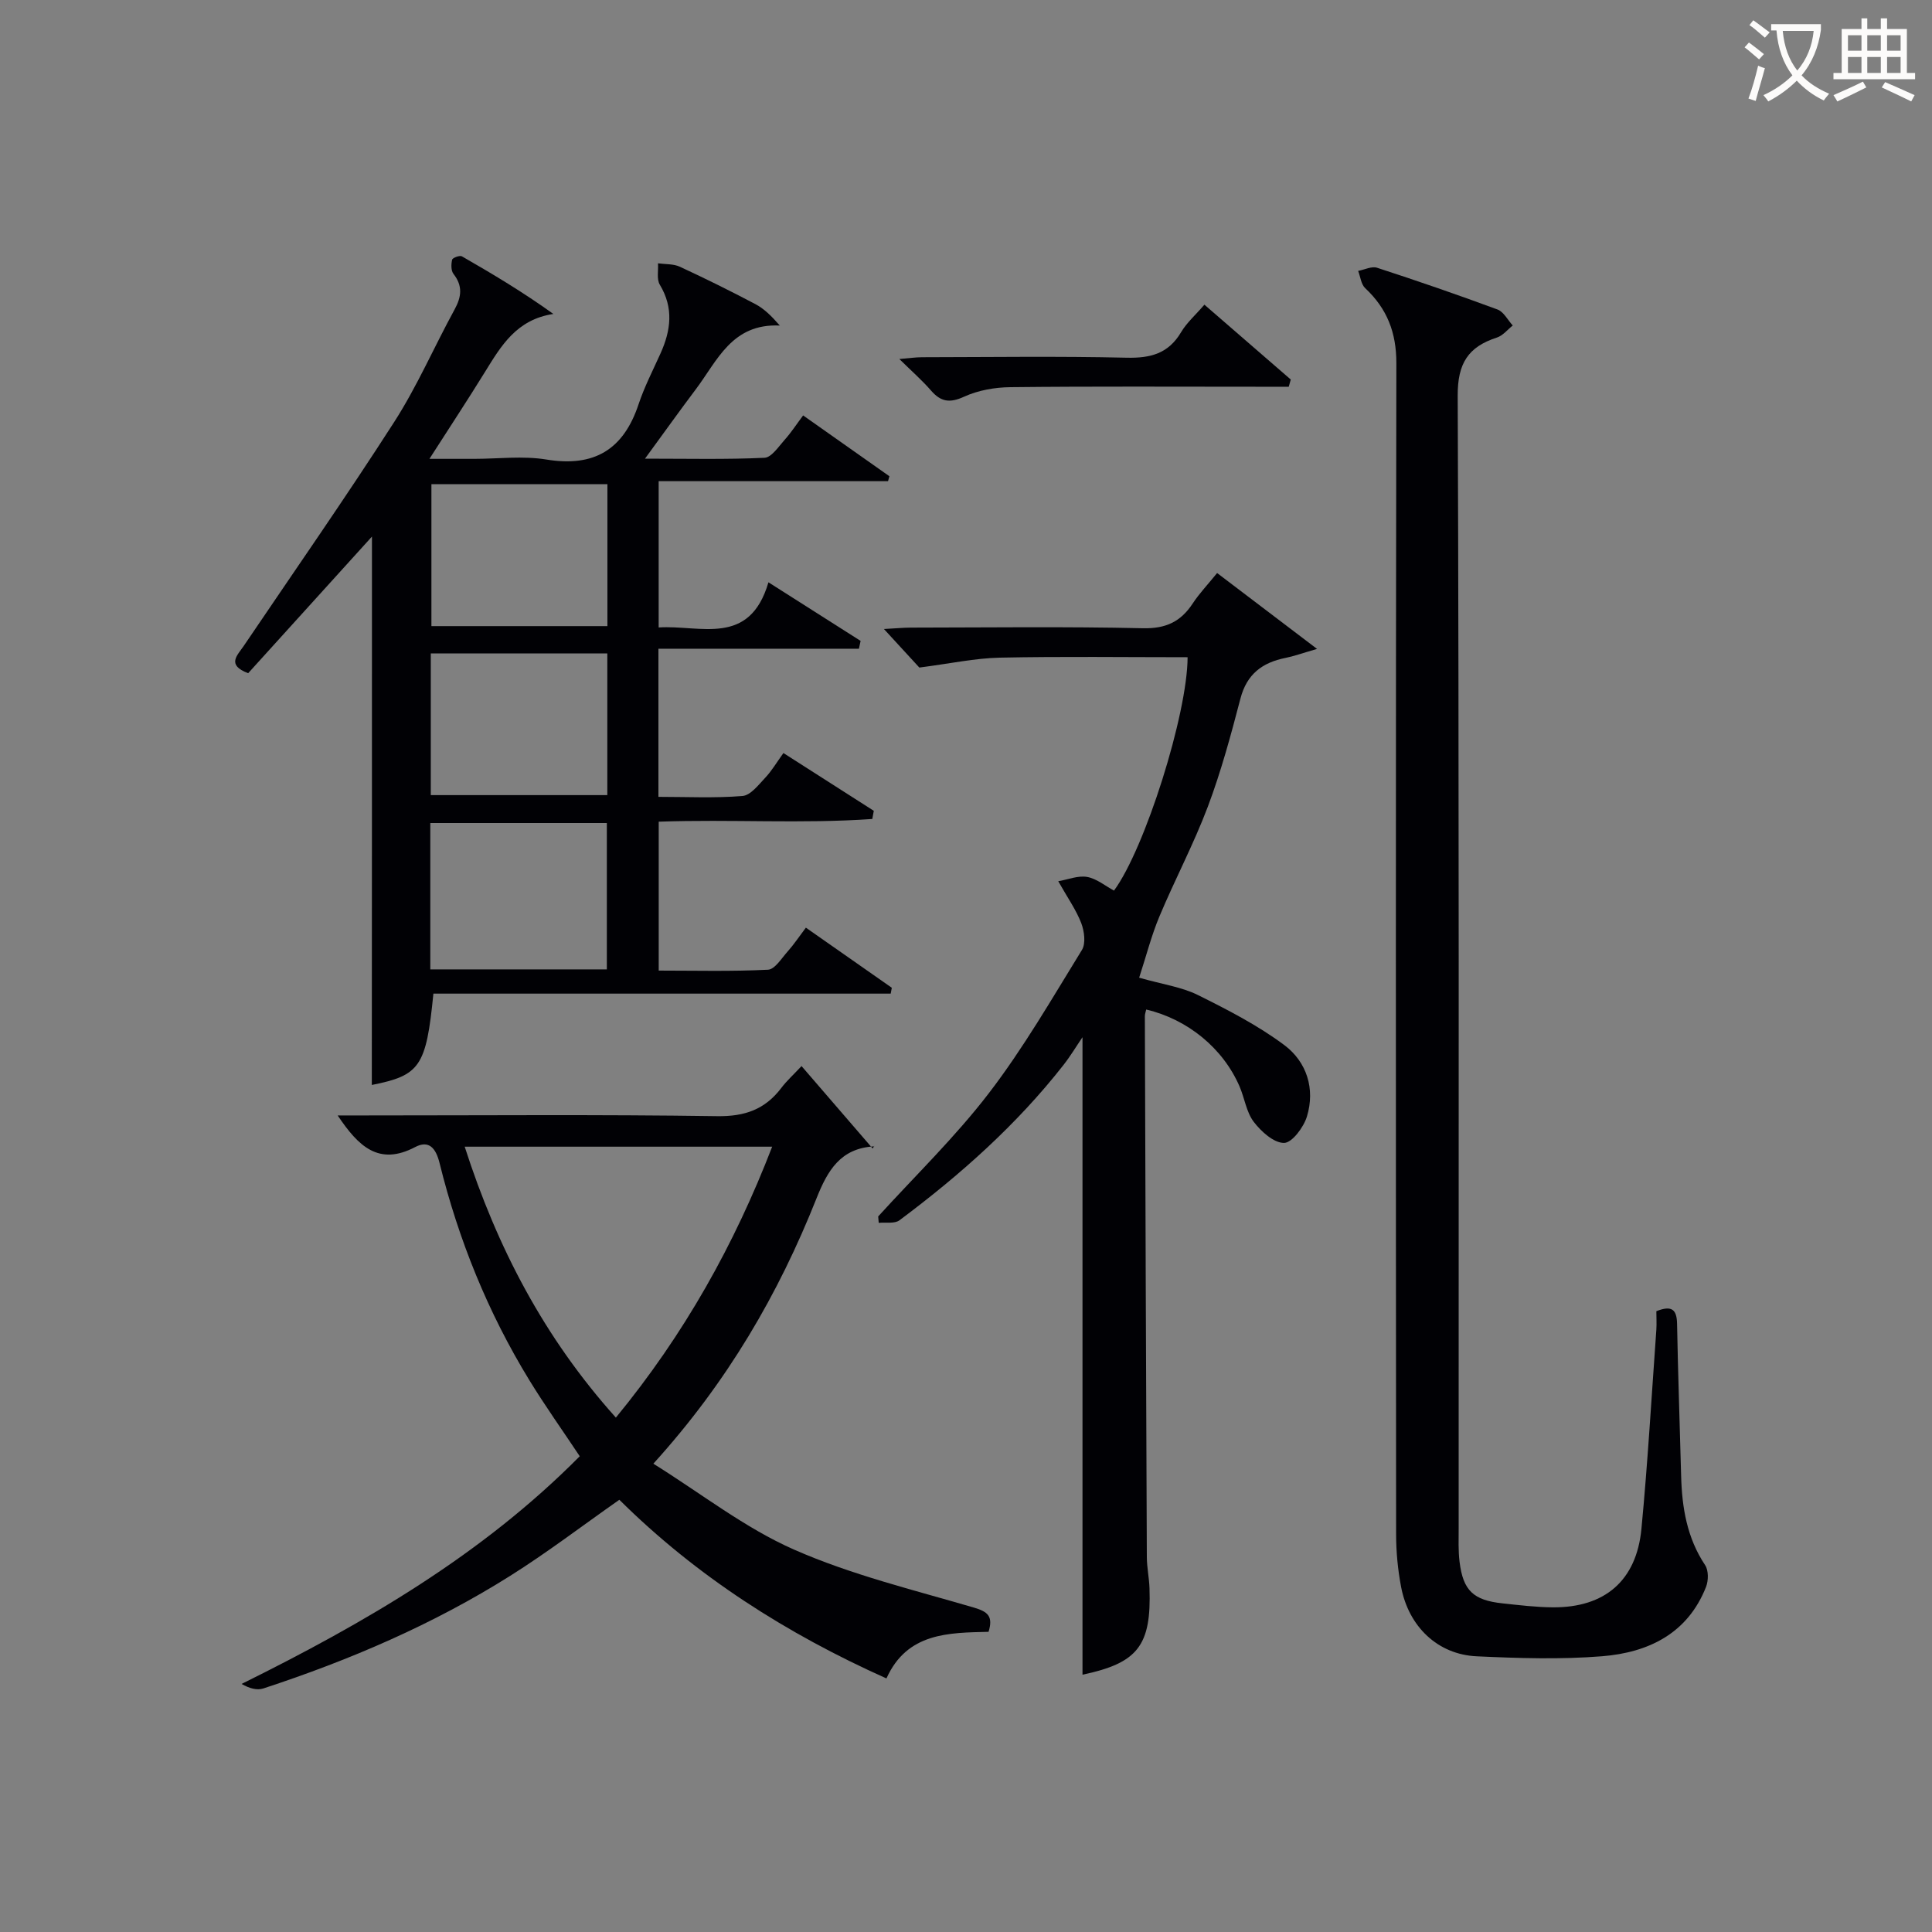
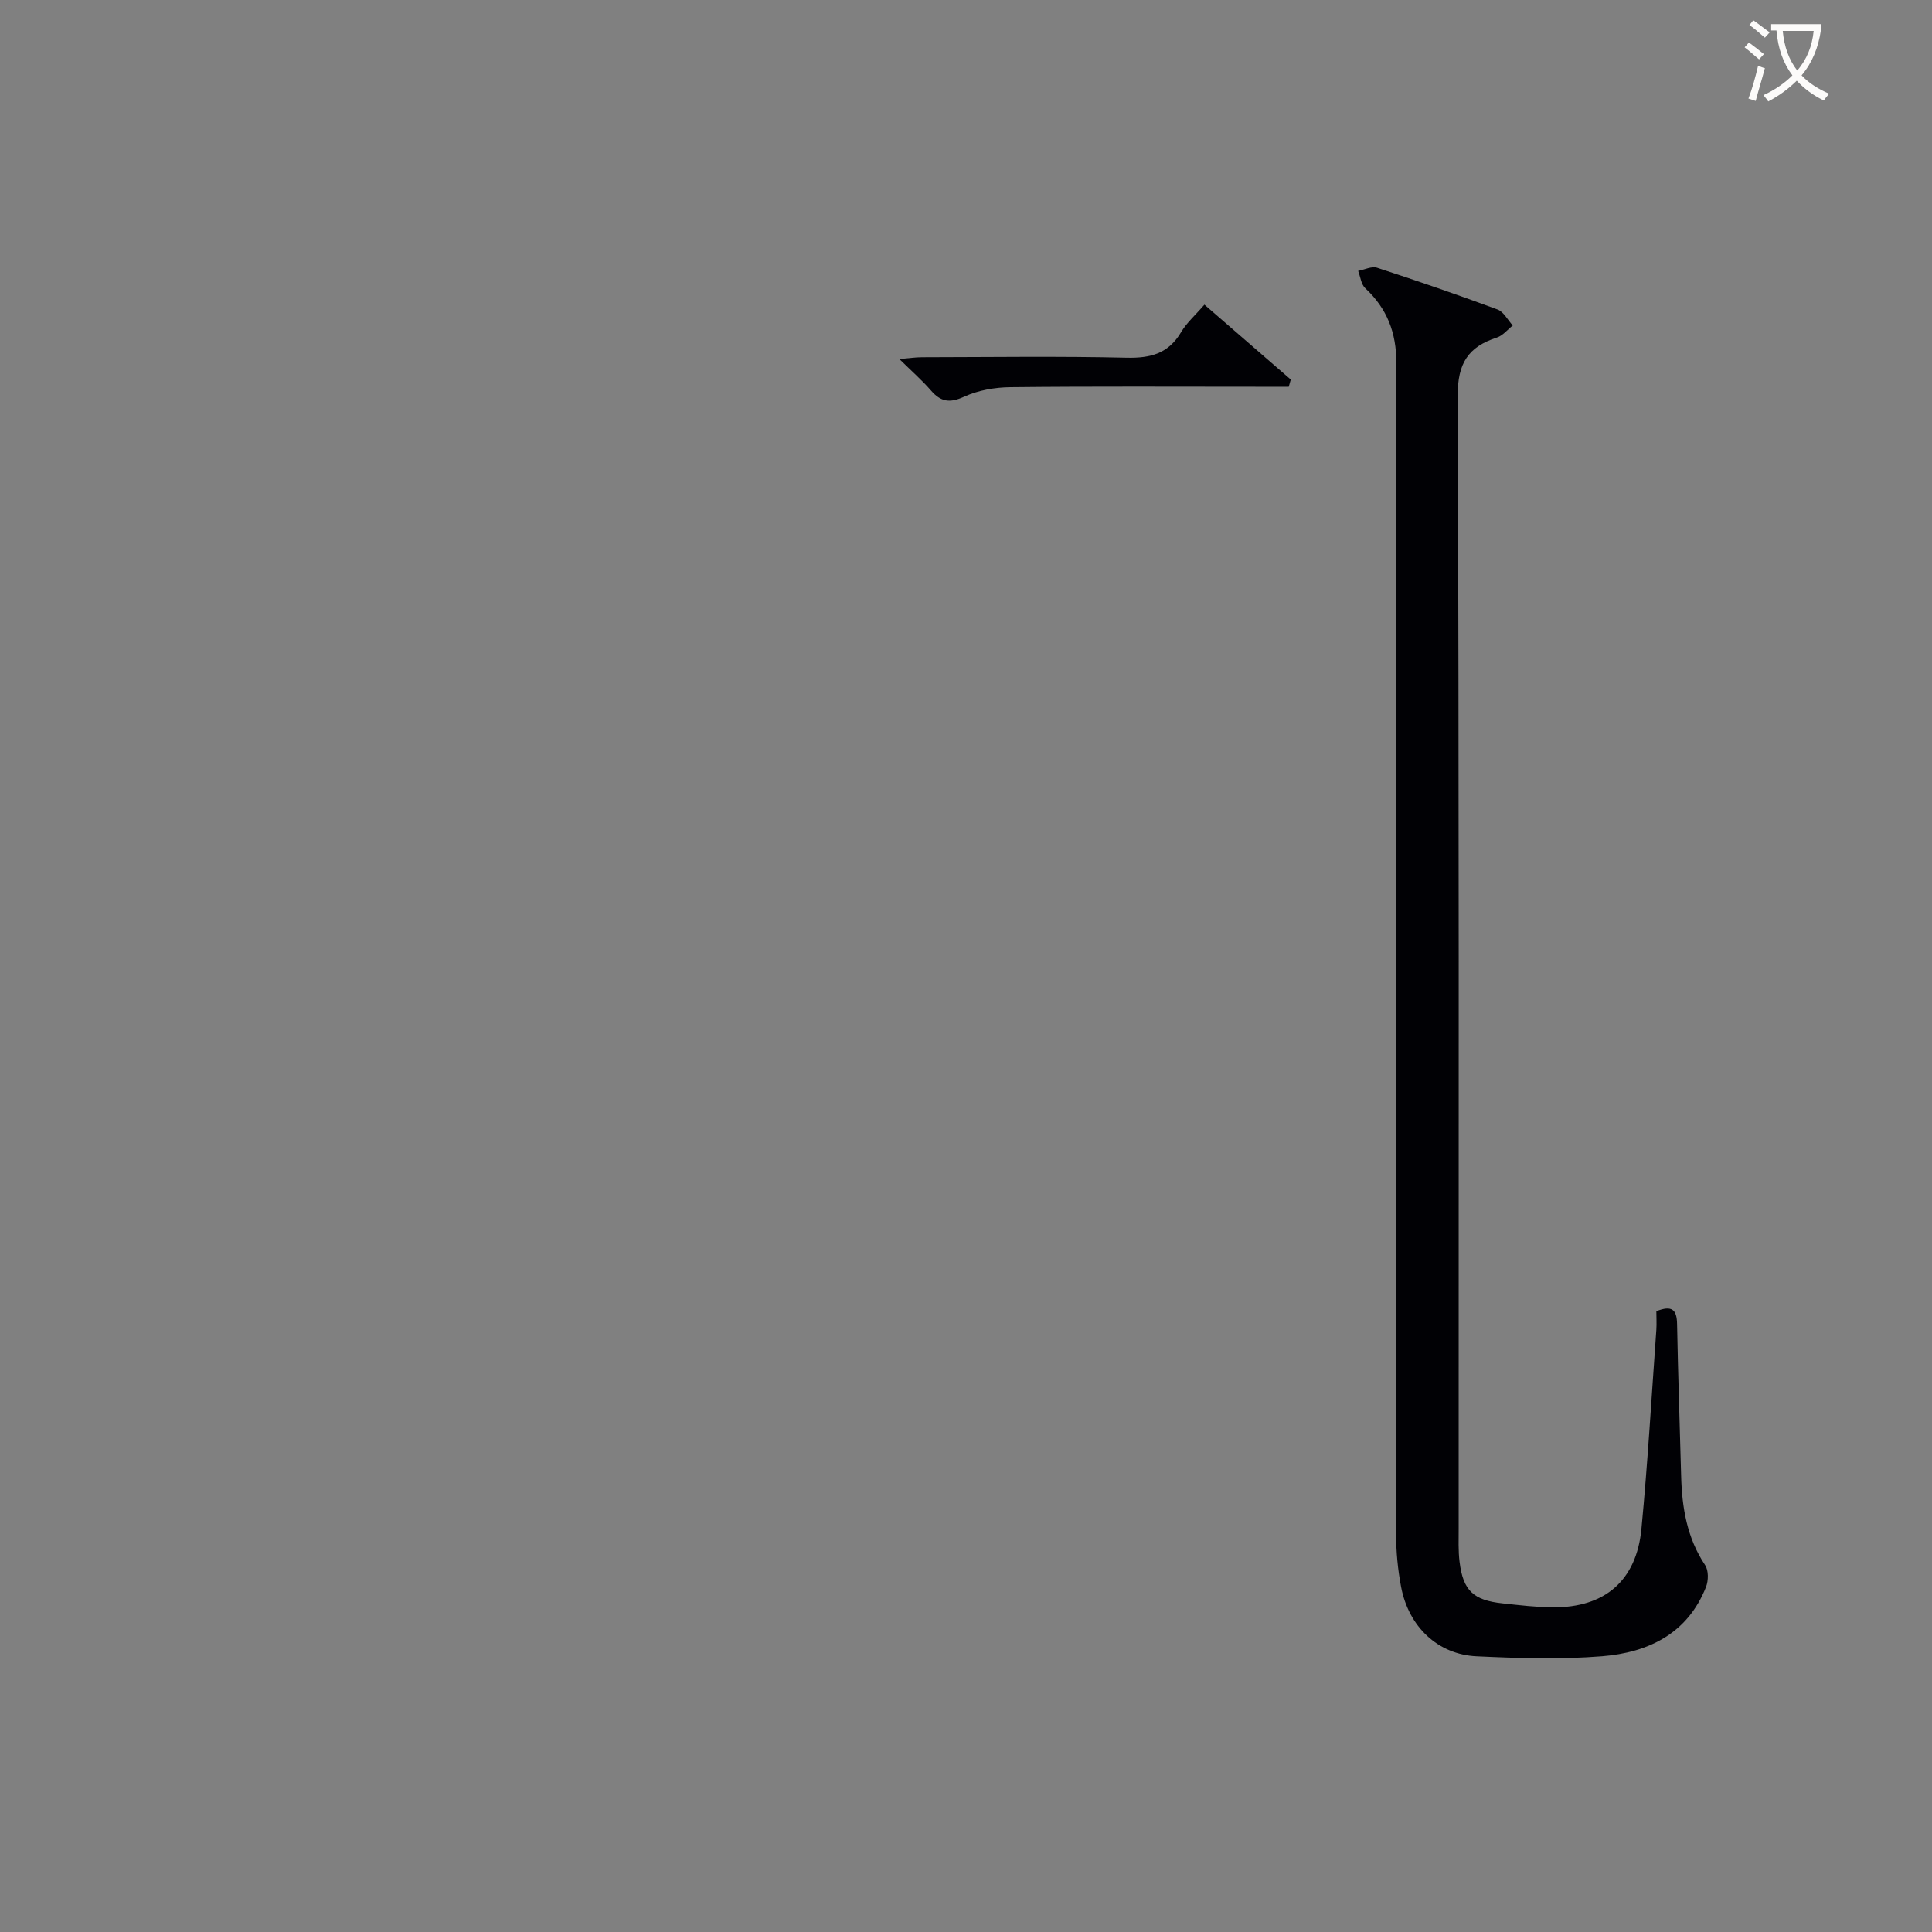
<svg xmlns="http://www.w3.org/2000/svg" enable-background="new 0 0 400 400" viewBox="0 0 400 400">
  <rect x="0" y="0" width="400" height="400" fill="#808080" stroke="none" />
  <g fill="#010105">
-     <path d="m77.01 111.09c-8.35 9.22-17.02 18.79-25.63 28.29-4.55-1.72-2.24-3.69-.91-5.66 10.43-15.42 21.09-30.7 31.15-46.36 4.75-7.39 8.27-15.56 12.5-23.29 1.44-2.63 1.71-4.88-.23-7.36-.53-.68-.5-2.01-.28-2.94.09-.4 1.59-.95 2.02-.7 6.38 3.66 12.69 7.44 18.94 11.93-7.63 1.15-10.82 6.6-14.15 11.99-3.57 5.78-7.31 11.46-11.51 18.01h9.23c5 0 10.11-.66 14.98.14 9.91 1.63 15.97-2.06 19.09-11.44 1.2-3.61 2.97-7.03 4.54-10.52 2.15-4.77 2.76-9.42-.14-14.23-.69-1.14-.28-2.93-.38-4.43 1.52.21 3.19.09 4.52.7 5.27 2.44 10.48 5.02 15.62 7.73 1.79.94 3.3 2.41 5.08 4.45-9.94-.47-12.94 7.3-17.4 13.21-3.36 4.46-6.61 9.02-10.51 14.35 8.91 0 16.84.19 24.74-.18 1.46-.07 2.92-2.32 4.19-3.74 1.31-1.46 2.39-3.13 3.81-5.03 6.11 4.3 11.99 8.44 17.86 12.59-.09.34-.19.68-.28 1.02-15.7 0-31.41 0-47.49 0v30.29c8.6-.57 18.79 4.07 22.73-9.35 6.93 4.41 13 8.27 19.08 12.13-.12.54-.23 1.08-.35 1.62-13.73 0-27.45 0-41.51 0v30.67c5.87 0 11.67.29 17.41-.18 1.67-.14 3.3-2.29 4.69-3.76 1.35-1.43 2.37-3.18 3.78-5.13 6.33 4.04 12.52 8 18.71 11.96-.1.56-.2 1.13-.31 1.69-14.57 1.03-29.22.03-44.22.56v30.83c7.44 0 15.05.2 22.62-.18 1.44-.07 2.84-2.41 4.12-3.83 1.21-1.35 2.22-2.88 3.73-4.88 6.01 4.2 11.9 8.33 17.79 12.45-.08.4-.15.81-.23 1.21-31.59 0-63.18 0-94.68 0-1.49 15.14-2.79 16.93-12.75 18.91.03-37.79.03-75.7.03-113.54zm12.08 89.61h36.55c0-10.35 0-20.39 0-30.3-12.39 0-24.43 0-36.55 0zm.23-100.45v29.38h36.44c0-9.96 0-19.55 0-29.38-12.15 0-24.07 0-36.44 0zm-.13 64.37h36.55c0-9.97 0-19.56 0-29.33-12.29 0-24.33 0-36.55 0z" />
    <path d="m342.93 271.47c3.22-1.28 4.24-.34 4.29 2.64.19 10.48.57 20.95.84 31.43.17 6.58 1.2 12.85 4.97 18.51.72 1.08.7 3.18.19 4.49-3.82 9.71-11.99 13.6-21.53 14.37-8.6.69-17.31.41-25.95.01-8.05-.37-14.09-6.11-15.66-14.38-.68-3.57-1.03-7.26-1.03-10.9-.06-80.82-.09-161.63.05-242.45.01-6.35-1.92-11.28-6.44-15.52-.86-.8-1-2.37-1.47-3.58 1.32-.25 2.81-1.02 3.93-.65 8.36 2.72 16.69 5.59 24.93 8.64 1.28.48 2.11 2.18 3.15 3.31-1.08.85-2.04 2.09-3.27 2.49-5.94 1.93-8.16 5.31-8.13 12.06.3 78.15.19 156.3.2 234.45 0 2.33-.1 4.69.19 6.99.73 5.93 2.86 7.94 8.9 8.58 3.47.37 6.95.8 10.43.82 10.73.07 17.29-5.51 18.32-16.24 1.31-13.73 2.1-27.5 3.09-41.26.08-1.29 0-2.6 0-3.81z" />
-     <path d="m251.99 118.64c6.78 5.15 13.16 9.99 20.69 15.71-3.21.93-4.84 1.53-6.52 1.86-4.81.96-8.02 3.35-9.34 8.42-1.97 7.54-4.01 15.1-6.75 22.38-2.92 7.74-6.83 15.1-10.03 22.74-1.66 3.96-2.72 8.17-4.19 12.67 4.91 1.4 8.79 1.92 12.12 3.57 6.19 3.07 12.44 6.28 17.94 10.39 4.62 3.46 6.43 9.04 4.67 14.8-.68 2.22-3.09 5.44-4.73 5.45-2.13.01-4.75-2.36-6.28-4.37-1.54-2.03-1.89-4.92-2.95-7.36-3.43-7.89-10.72-13.86-19.31-15.89-.1.47-.28.93-.28 1.4.12 37.32.24 74.65.41 111.97.01 2.15.48 4.29.55 6.44.41 11.93-2.45 15.49-13.87 17.91 0-43.79 0-87.68 0-131.99-1.28 1.88-2.48 3.89-3.91 5.72-9.72 12.42-21.41 22.8-33.99 32.19-1 .75-2.84.38-4.29.53-.04-.44-.07-.89-.11-1.33 7.7-8.47 15.99-16.48 22.93-25.54 7.15-9.32 13.07-19.6 19.25-29.63.83-1.35.5-3.89-.14-5.56-1.05-2.73-2.8-5.2-4.76-8.67 1.99-.34 4.08-1.22 5.97-.89 1.98.35 3.76 1.86 5.57 2.83 6.39-8.65 15.21-36.55 15.24-48.32-12.96 0-25.93-.18-38.89.09-5.11.11-10.21 1.22-16.65 2.05-1.39-1.51-4.04-4.4-7.33-7.98 2.48-.13 4.05-.29 5.61-.29 16-.02 32-.23 47.99.13 4.75.11 7.84-1.34 10.33-5.13 1.36-2.07 3.1-3.89 5.05-6.3z" />
-     <path d="m165.95 220.72c4.96 5.75 9.72 11.27 14.72 17.06.56-.94.41-.44.24-.43-6.88.41-9.56 4.95-11.87 10.78-7.85 19.74-18.39 37.95-33.77 54.91 9.97 6.22 18.96 13.31 29.11 17.78 11.88 5.23 24.72 8.34 37.25 12.01 2.92.86 4.02 1.82 3.04 5.02-8.25.2-16.86.14-21.14 9.65-20.69-9.26-39.35-21.17-55.3-36.99-7.69 5.39-14.92 10.92-22.6 15.75-15.97 10.06-33.22 17.45-51.12 23.32-1.31.43-2.92-.03-4.49-.94 25.58-12.67 49.76-26.7 70.01-47.14-3.51-5.28-7.16-10.4-10.43-15.74-8.57-13.99-14.66-29.05-18.59-44.95-.77-3.13-2.22-4.81-5.04-3.33-7.57 3.98-11.78-.16-16.06-6.54h5.61c24.32 0 48.64-.21 72.95.15 5.74.09 9.92-1.4 13.29-5.84 1.08-1.44 2.44-2.66 4.19-4.53zm-38.44 72.78c14.22-17.31 24.55-35.85 32.36-56.09-21.41 0-42.27 0-63.66 0 6.73 20.91 16.45 39.54 31.3 56.09z" />
    <path d="m266.82 80.07c-2.09 0-4.17 0-6.26 0-17.12 0-34.24-.1-51.36.09-3.23.03-6.69.64-9.59 1.97-2.98 1.36-4.81 1.08-6.86-1.28-1.83-2.11-3.96-3.97-6.55-6.52 1.99-.16 3.35-.37 4.71-.37 14.13-.02 28.26-.23 42.38.1 4.93.11 8.62-.86 11.24-5.28 1.16-1.96 2.96-3.53 4.83-5.7 6.05 5.25 11.97 10.37 17.88 15.5-.14.49-.28.99-.42 1.49z" />
  </g>
  <path d="m362.1 8.8c1.1.8 2.1 1.6 3.1 2.4l-1 1.1c-1.3-1.1-2.3-2-3-2.5zm1.9 4.8c.5.2.9.4 1.4.5-.6 2.3-1.3 4.5-1.9 6.8l-1.5-.5c.8-2.1 1.4-4.3 2-6.8zm-1-9.4c1.3.9 2.4 1.8 3.4 2.5l-1 1.1c-1.4-1.2-2.4-2.1-3.2-2.6zm3.7 2.2v-1.4h10.3v1.2c-.5 3.6-1.8 6.8-4 9.4 1.5 1.6 3.4 2.8 5.7 3.8-.3.4-.7.8-1.1 1.4-2.3-1.1-4.1-2.5-5.6-4.1-1.6 1.6-3.6 3.1-5.9 4.3-.3-.5-.7-.9-1-1.3 2.4-1.1 4.4-2.5 6-4.1-1.9-2.5-3-5.6-3.3-9.3h-1.1zm8.8 0h-6.4c.3 3.3 1.3 6 3 8.2 2-2.3 3.1-5.1 3.4-8.2z" fill="#fcfbfa" />
-   <path d="m385.3 3.8h1.3v2.2h2.8v-2.2h1.3v2.2h4.1v9.1h1.7v1.3h-16.9v-1.3h1.7v-9.1h4.1v-2.2zm.4 13.1.7 1.2c-1.8.9-3.8 1.9-6 2.9-.2-.4-.5-.8-.8-1.3 2.3-1 4.3-1.9 6.1-2.8zm-3.1-6.4h2.8v-3.2h-2.8zm0 4.6h2.8v-3.3h-2.8zm4-4.6h2.8v-3.2h-2.8zm0 4.6h2.8v-3.3h-2.8zm3.7 1.9c2.1.9 4.1 1.8 6.1 2.7l-.7 1.3c-2.2-1.1-4.2-2-6.1-2.9zm3.2-9.7h-2.8v3.2h2.8zm-2.8 7.8h2.8v-3.3h-2.8z" fill="#fcfbfa" />
</svg>